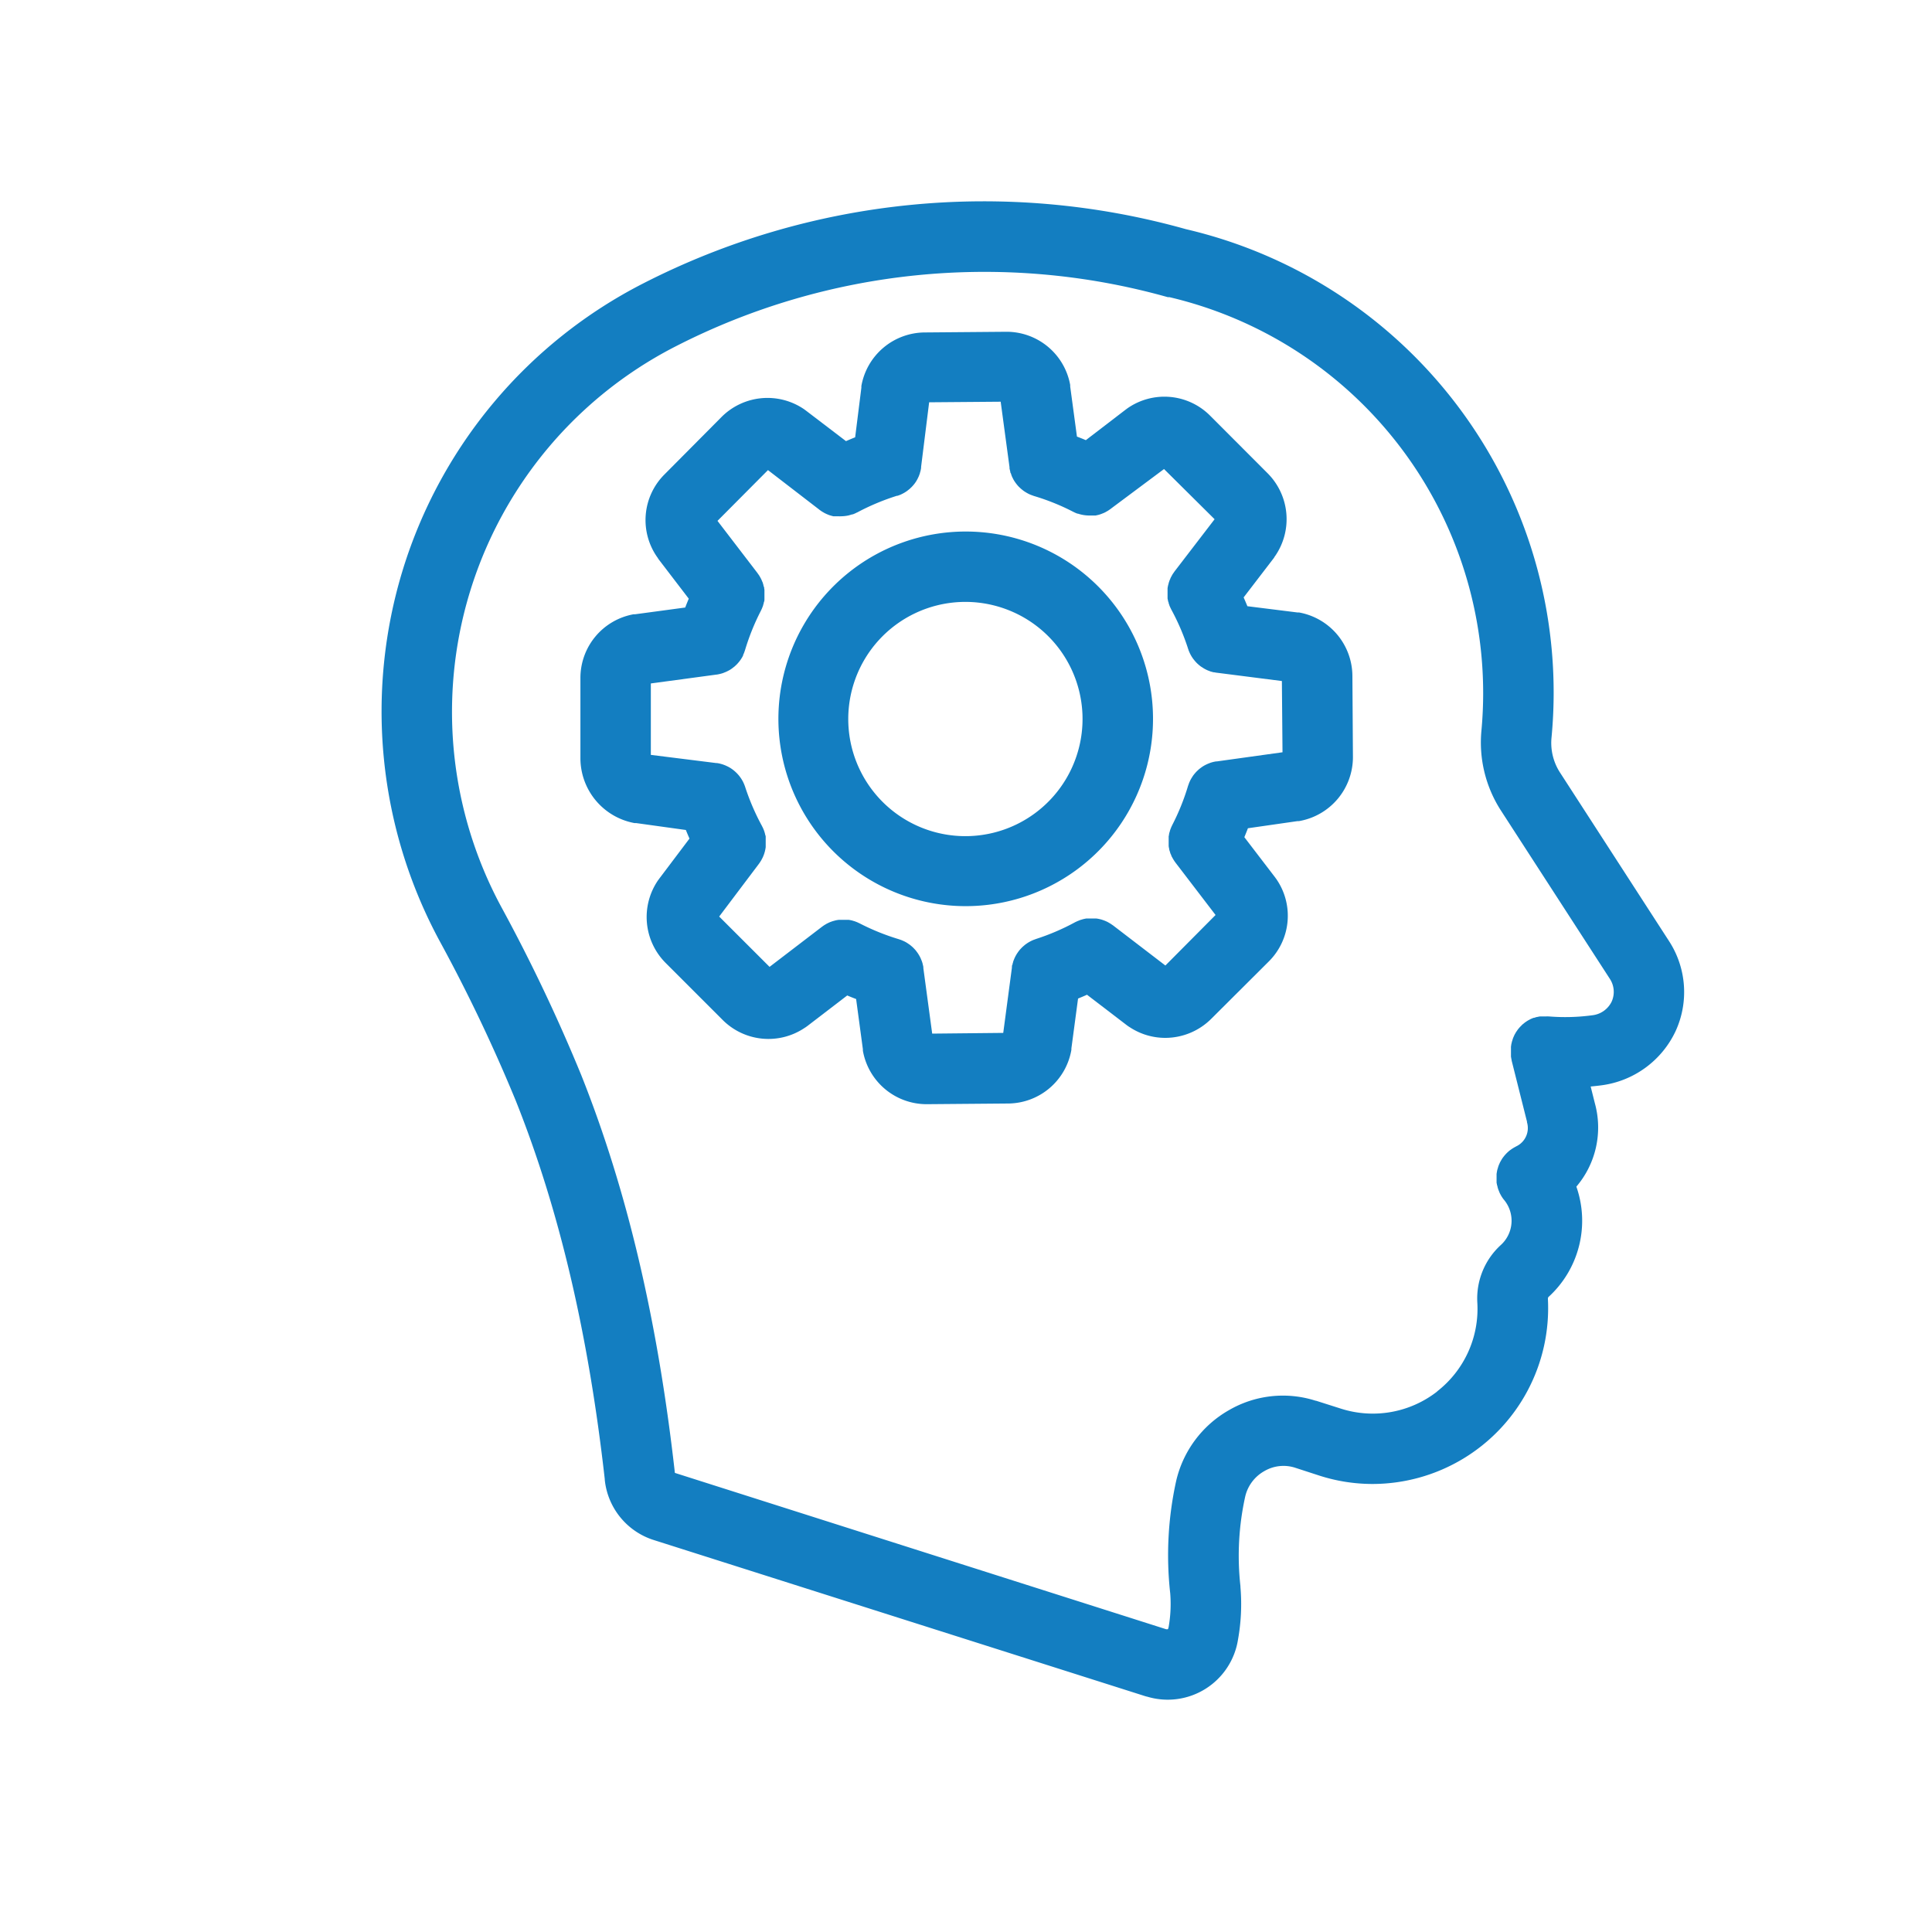
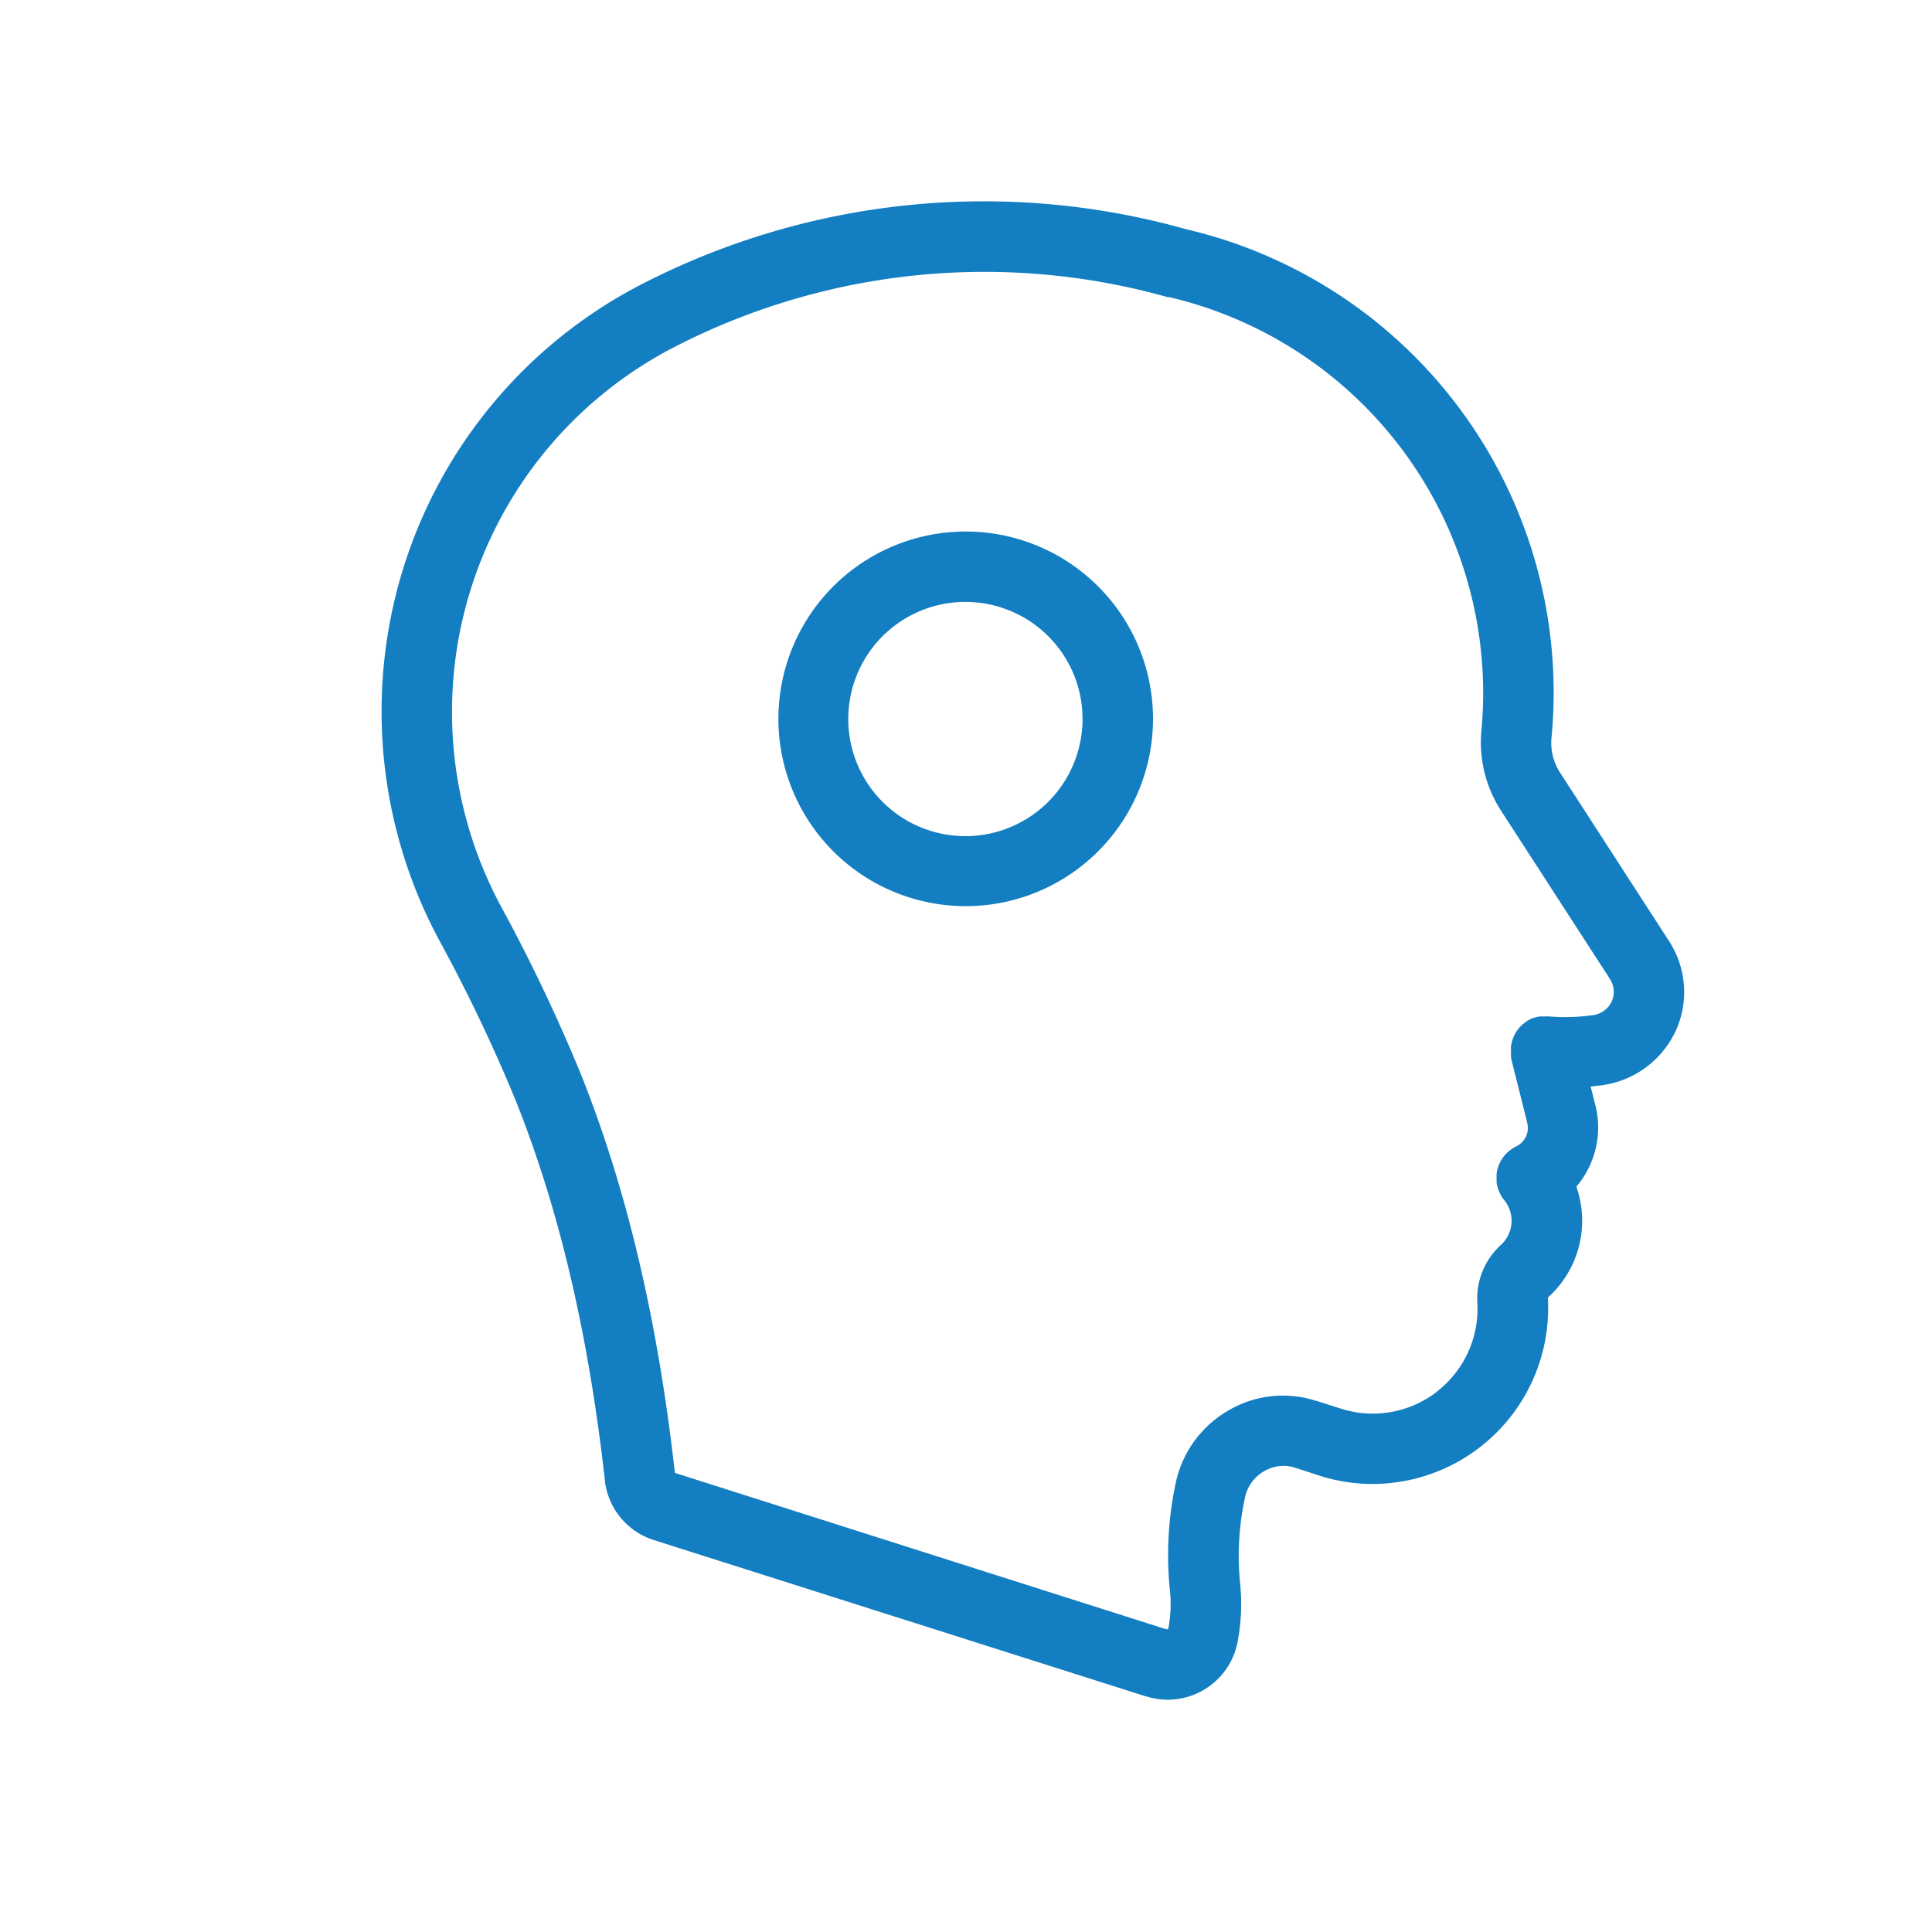
<svg xmlns="http://www.w3.org/2000/svg" id="Layer_1" data-name="Layer 1" viewBox="0 0 400 400">
  <defs>
    <style>.cls-1{fill:#137ec1;}</style>
  </defs>
  <title>cloudsecure</title>
  <path class="cls-1" d="M345.56,194.85h0l-22.64-35a11.3,11.3,0,0,1-1.69-7.19h0A98.51,98.51,0,0,0,245.54,47.45,154.74,154.74,0,0,0,133.21,58.66h0a99.37,99.37,0,0,0-49.78,59.2,100,100,0,0,0,7.61,77h0a336.3,336.3,0,0,1,15.77,33.09c9,22.57,15,48.18,18.4,78.29a.69.69,0,0,1,0,.13,14.64,14.64,0,0,0,10.25,12.51h0L237,351.14h0a5.12,5.12,0,0,0,.56.15,14.73,14.73,0,0,0,18.76-11.86h0a41.44,41.44,0,0,0,.5-10.84s0-.06,0-.09,0-.06,0-.1a56.77,56.77,0,0,1,1-18.61,8.16,8.16,0,0,1,3.94-5.21,7.85,7.85,0,0,1,6.33-.72l5.17,1.68h0a35.92,35.92,0,0,0,10.92,1.7A36.4,36.4,0,0,0,320.48,269a1,1,0,0,1,.07-.43l0,0a21.36,21.36,0,0,0,5.82-22.89,18.87,18.87,0,0,0,3.83-17.26l-.87-3.47c.75-.07,1.5-.15,2.25-.25h0a19.79,19.79,0,0,0,15.3-11.14A19.37,19.37,0,0,0,345.56,194.85Zm-48,93.24a21.69,21.69,0,0,1-19.86,3.58L272.45,290h-.08a22.23,22.23,0,0,0-18,2,22.76,22.76,0,0,0-10.87,14.67,71.49,71.49,0,0,0-1.22,23.2,27.5,27.5,0,0,1-.33,7h0a2,2,0,0,1-.14.43,1,1,0,0,1-.42,0h0L139.89,305c-.15-.05-.18-.07-.2-.25a.15.15,0,0,0,0-.07v-.07c-3.56-31.42-9.88-58.26-19.34-82A353.12,353.12,0,0,0,103.91,188l0,0a.05.05,0,0,0,0,0,85,85,0,0,1,36-116.3h0A140.21,140.21,0,0,1,241.76,61.52l.17,0,.16,0a84.21,84.21,0,0,1,64.63,89.69h0a26,26,0,0,0,3.94,16.46h0l22.65,35a4.91,4.91,0,0,1,.36,4.72,5.08,5.08,0,0,1-4,2.81,41.72,41.72,0,0,1-9,.24h-.08a3.54,3.54,0,0,0-.46,0c-.1,0-.21,0-.31,0l-.33,0-.44,0-.19,0a5.72,5.72,0,0,0-.57.11h0l-.07,0a5.76,5.76,0,0,0-.59.18l-.13,0-.53.22-.16.08-.46.25-.18.11-.4.27-.18.14-.37.3c-.05.05-.11.1-.16.16l-.34.34a1.07,1.07,0,0,0-.14.16c-.11.12-.22.25-.32.38l-.11.16-.29.42-.09.17a4.63,4.63,0,0,0-.24.43l-.09.21a3.79,3.79,0,0,0-.18.42l-.1.27c0,.13-.08.25-.11.37a21.13,21.13,0,0,0-.16.68l-.06.45a1,1,0,0,0,0,.17.31.31,0,0,0,0,.09c0,.15,0,.31,0,.46V218l0,.38,0,.38a2.74,2.74,0,0,0,.05.28,3.73,3.73,0,0,0,.09.46s0,.05,0,.08L316.09,232a1.05,1.05,0,0,1,.05.19.74.74,0,0,1,0,.14,4.19,4.19,0,0,1-2.2,5l-.11.06-.36.2-.3.18-.28.19-.35.25-.09.07-.12.11-.34.31-.2.21c-.09.1-.19.2-.28.31l-.2.25-.22.29c-.07.11-.14.21-.2.32s-.11.18-.16.27l-.19.35-.12.28a2.75,2.75,0,0,0-.15.36l-.11.3c0,.12-.07.24-.1.35l-.09.34-.06.33-.06.38,0,.3c0,.14,0,.27,0,.41V244c0,.13,0,.27,0,.4l0,.31c0,.13,0,.25.05.38s0,.23.07.34.05.22.08.33.08.27.12.4.06.18.1.27.11.28.17.42l.06.15.07.14.12.22c.09.17.18.32.28.48l.05.07a5.23,5.23,0,0,0,.41.55l0,0a6.78,6.78,0,0,1-.74,9.34h0a15,15,0,0,0-4.82,12h0A21.65,21.65,0,0,1,297.52,288.09Z" />
-   <path class="cls-1" d="M280.11,156.73,280,140h0v0h0a13.42,13.42,0,0,0-11.08-13.2l-.16,0-.17,0-10.33-1.29c-.25-.6-.5-1.21-.78-1.82l6.34-8.27a.21.21,0,0,0,0-.06l.16-.21a13.45,13.45,0,0,0-1.61-17.24h0L250.48,86h0a13.36,13.36,0,0,0-17.13-1.41.87.87,0,0,1-.11.09l-.12.08-8.31,6.37c-.6-.26-1.21-.5-1.84-.74L221.57,80a.8.8,0,0,0,0-.15,1,1,0,0,0,0-.16,13.39,13.39,0,0,0-13.21-11h-.08l-16.75.14h0a13.41,13.41,0,0,0-13.19,11.08,1,1,0,0,0,0,.17,1,1,0,0,0,0,.17l-1.29,10.29c-.64.25-1.27.52-1.9.79L166.85,85l-.14-.1-.14-.11a13.44,13.44,0,0,0-17.24,1.6h0L137.52,98.28h0a13.36,13.36,0,0,0-1.41,17.13l.13.17,0,.06,6.36,8.31c-.25.6-.5,1.21-.73,1.83l-10.39,1.4-.16,0-.15,0a13.39,13.39,0,0,0-11,13.24h0l0,16.7h0a13.67,13.67,0,0,0,11.2,13.29l.19,0,.15,0L142,171.84c.24.6.49,1.19.75,1.78l-6.3,8.35-.08.12-.09.11a13.45,13.45,0,0,0,1.59,17.22h0l11.76,11.76h0a13.4,13.4,0,0,0,16.86,1.7l.23-.15.15-.09a.39.39,0,0,1,.1-.08l.13-.09,8.31-6.37c.61.26,1.22.5,1.84.74l1.4,10.39,0,.16c0,.05,0,.1,0,.14A13.4,13.4,0,0,0,192,228.61H192l16.75-.14h0a13.38,13.38,0,0,0,13.07-11.12s0-.09,0-.14,0-.09,0-.14l1.38-10.33c.61-.25,1.23-.51,1.85-.79l8.27,6.33.17.12.11.08.12.08.24.15a13.34,13.34,0,0,0,7.28,2.17,13.5,13.5,0,0,0,9.59-4L262.75,199h0a13.34,13.34,0,0,0,1.41-17.13.44.44,0,0,1-.08-.11l-.09-.12-6.36-8.31c.25-.61.5-1.22.74-1.85L268.66,170l.13,0,.16,0a13.45,13.45,0,0,0,11.16-13.22v0Zm-28.17.91-.18,0-.41.08-.33.08-.34.1-.37.14-.27.11-.39.18-.23.12-.38.22-.23.16-.33.24-.25.2-.26.24-.27.26-.21.23-.26.31-.18.23c-.07.11-.15.22-.22.34s-.12.18-.17.27l-.18.32c-.06.11-.11.23-.16.34s-.09.19-.13.29l-.15.43-.06.15a47,47,0,0,1-3.28,8.14,1,1,0,0,1-.07.15c-.06.13-.13.27-.18.41l-.12.29-.12.36c0,.12-.07.24-.1.36s-.05.2-.07.3,0,.27-.08.41l0,.28c0,.14,0,.27,0,.41s0,.2,0,.3,0,.26,0,.39,0,.22,0,.34,0,.22,0,.33a2.32,2.32,0,0,0,.06.38l.06.3c0,.13.06.27.1.4l.09.27c0,.13.09.26.14.39l.12.28c0,.12.11.23.16.34l.18.33.17.27c.08.13.16.25.25.37l.1.14,8.28,10.82-10.39,10.46-10.83-8.3-.15-.1-.38-.26-.27-.16-.33-.19-.34-.16-.29-.12-.39-.14-.27-.09-.4-.1-.3-.06-.37-.06-.34,0h-1l-.42,0-.27,0-.42.08-.29.07-.37.11a2.06,2.06,0,0,0-.35.12l-.3.12c-.14.05-.28.12-.41.18l-.17.08a47.53,47.53,0,0,1-8.11,3.48l-.16.06-.41.15-.3.13-.32.16-.34.19-.26.16-.34.24a1.84,1.84,0,0,0-.22.17l-.32.27-.22.2-.27.28-.23.25-.21.27c-.08.1-.15.21-.22.31l-.17.25-.21.36-.13.25c-.06.12-.12.25-.17.37s-.08.2-.12.3a3.62,3.62,0,0,0-.13.35c0,.12-.07.24-.1.36s0,.2-.08.3-.05.3-.08.45l0,.16-1.79,13.46L193,214l-1.83-13.56a.9.9,0,0,0,0-.16c0-.15-.05-.3-.08-.45a2.81,2.81,0,0,0-.08-.31c0-.12-.07-.24-.1-.36s-.09-.24-.13-.35l-.12-.29c-.05-.13-.11-.25-.17-.37s-.09-.18-.14-.26a4.05,4.05,0,0,0-.21-.35c-.05-.09-.11-.17-.17-.26l-.22-.3c-.07-.09-.14-.19-.22-.28l-.21-.23-.29-.3-.2-.18-.34-.29-.2-.15-.37-.25-.23-.15-.36-.2-.3-.14-.33-.14a3,3,0,0,0-.39-.14l-.19-.07a48,48,0,0,1-8.13-3.28l-.15-.07-.41-.19-.29-.11a2.53,2.53,0,0,0-.36-.12l-.36-.11-.31-.07-.4-.07-.28,0-.41,0h-.69l-.34,0-.33,0-.39.06-.29.06-.4.11-.27.08-.39.14-.29.12-.34.17a2,2,0,0,0-.32.18l-.28.16-.36.25-.14.1-10.86,8.31-10.43-10.42,8.23-10.92.09-.13c.09-.12.17-.25.25-.38a2.26,2.26,0,0,0,.16-.26l.18-.34c.06-.11.11-.22.16-.33l.12-.29c.05-.13.1-.26.14-.39a2.76,2.76,0,0,0,.08-.27,3.34,3.34,0,0,0,.1-.4,1.59,1.59,0,0,0,.06-.3,2.32,2.32,0,0,0,.06-.38c0-.11,0-.22,0-.34s0-.22,0-.33v-.4c0-.09,0-.19,0-.29s0-.28,0-.42a2.51,2.51,0,0,0,0-.27c0-.14,0-.28-.08-.42s0-.19-.07-.29l-.1-.37-.12-.34-.12-.3c-.06-.14-.12-.27-.19-.4a1,1,0,0,1-.07-.15A48.2,48.2,0,0,1,154.3,163a1.27,1.27,0,0,0-.06-.18c-.05-.14-.1-.28-.16-.42a2.55,2.55,0,0,0-.13-.29,3.54,3.54,0,0,0-.16-.34l-.19-.33-.16-.26-.24-.34-.18-.23a2.61,2.61,0,0,0-.27-.31,2.09,2.09,0,0,0-.2-.22l-.28-.27-.25-.22-.26-.21-.32-.23-.24-.16-.37-.21-.24-.12-.39-.18-.28-.11-.36-.13-.36-.1-.31-.08-.45-.08-.18,0-13.51-1.69,0-14.79,13.56-1.83h.05a8.06,8.06,0,0,0,1.31-.31l.25-.1.35-.14.28-.13.31-.16.26-.14.42-.28.19-.15.41-.32.14-.14a3.51,3.51,0,0,0,.34-.33l.12-.13c.12-.13.22-.26.33-.39l.09-.12a4.07,4.07,0,0,0,.33-.48l.05-.07c.11-.18.22-.38.32-.58l0-.11a4.1,4.1,0,0,0,.21-.48,2.47,2.47,0,0,0,.1-.29,2,2,0,0,0,.08-.22,47.77,47.77,0,0,1,3.28-8.14,1,1,0,0,1,.07-.15c.06-.13.13-.27.18-.4s.08-.2.12-.3l.12-.35c0-.12.07-.25.1-.37s0-.2.07-.3.06-.27.08-.41l0-.28c0-.13,0-.27,0-.41s0-.2,0-.3v-.39l0-.33,0-.34-.06-.38c0-.1,0-.2-.07-.3s-.06-.26-.1-.4l-.09-.27c0-.13-.09-.26-.14-.38l-.12-.29a3.54,3.54,0,0,0-.16-.34l-.18-.33-.16-.27c-.08-.13-.17-.25-.26-.37l-.09-.14-8.29-10.82L159,97.33l10.62,8.18.07.06h0l0,0,.43.3.13.08.34.2.18.1.31.15.28.12.38.15.28.08.24.07.28.07.26,0,.25,0,.33,0,.19,0a5.07,5.07,0,0,0,.55,0,7.83,7.83,0,0,0,1.59-.18h0l.72-.21.11,0c.21-.08.43-.17.64-.27l.15-.08.17-.07a48.43,48.43,0,0,1,8.22-3.44l.13,0,.46-.17.24-.1.36-.18.28-.15.29-.18.3-.2.24-.19.29-.23a2.39,2.39,0,0,0,.23-.22,2.83,2.83,0,0,0,.25-.24,6.7,6.7,0,0,0,.85-1.06l0,0c.11-.18.22-.36.31-.54a.67.67,0,0,0,.06-.12c.08-.16.16-.32.23-.49l.08-.21.15-.42c0-.1.05-.21.08-.31s.06-.23.08-.34.05-.26.07-.4,0-.13,0-.2l1.67-13.4,14.81-.12,1.83,13.56,0,.2c0,.12.05.25.07.37l.09.36c0,.09,0,.19.08.29s.1.29.16.43l.07.19a4.59,4.59,0,0,0,.24.5,1.17,1.17,0,0,0,.05.11,6.16,6.16,0,0,0,.33.55s0,0,0,0a7.89,7.89,0,0,0,.85,1.06l.23.21a3,3,0,0,0,.26.24l.27.22.26.2.29.19.3.18.27.15.37.18.24.1.47.17.13.05a46.85,46.85,0,0,1,8.13,3.27l.13.06.16.08a5.59,5.59,0,0,0,.63.26l.11,0a5.9,5.9,0,0,0,.72.2h0a7.27,7.27,0,0,0,1.6.18l.55,0,.19,0,.33,0,.25,0,.26-.06.28-.06.24-.07.28-.09.26-.1.38-.15.33-.16.17-.1.34-.19.13-.09.4-.27a.1.1,0,0,1,0,0l.07-.06,0,0L241,97.11l10.47,10.39-8.31,10.83-.1.15-.26.37-.16.28-.18.33a3.54,3.54,0,0,0-.16.34c0,.09-.09.19-.12.28s-.1.26-.14.4l-.09.27c0,.13-.07.26-.1.4l-.06.29a2.5,2.5,0,0,0-.06.38c0,.11,0,.22,0,.34s0,.22,0,.34v.38c0,.1,0,.2,0,.3l0,.41c0,.09,0,.19,0,.28s.05.27.08.41,0,.2.07.3.06.25.1.37a3.62,3.62,0,0,0,.13.35c0,.1.07.2.11.3s.13.28.2.42a1,1,0,0,0,.07.15,47.87,47.87,0,0,1,3.48,8.11,1.84,1.84,0,0,0,.09.25c0,.09.06.19.1.28a7.12,7.12,0,0,0,.59,1.17l.06.09a5.15,5.15,0,0,0,.32.45l.1.12a3.09,3.09,0,0,0,.33.39l.11.13c.12.12.24.24.37.35l.12.11c.16.13.32.27.49.39l.18.11.35.23.26.15.31.16.28.13.37.14.22.09.63.17.11,0,.58.1H252L265.4,141l.13,14.75Z" />
  <path class="cls-1" d="M213.13,112.36a38.78,38.78,0,1,0,21.92,20A38.82,38.82,0,0,0,213.13,112.36Zm9.56,44.72a24.25,24.25,0,1,1-14.52-31,24.23,24.23,0,0,1,14.52,31Z" />
</svg>